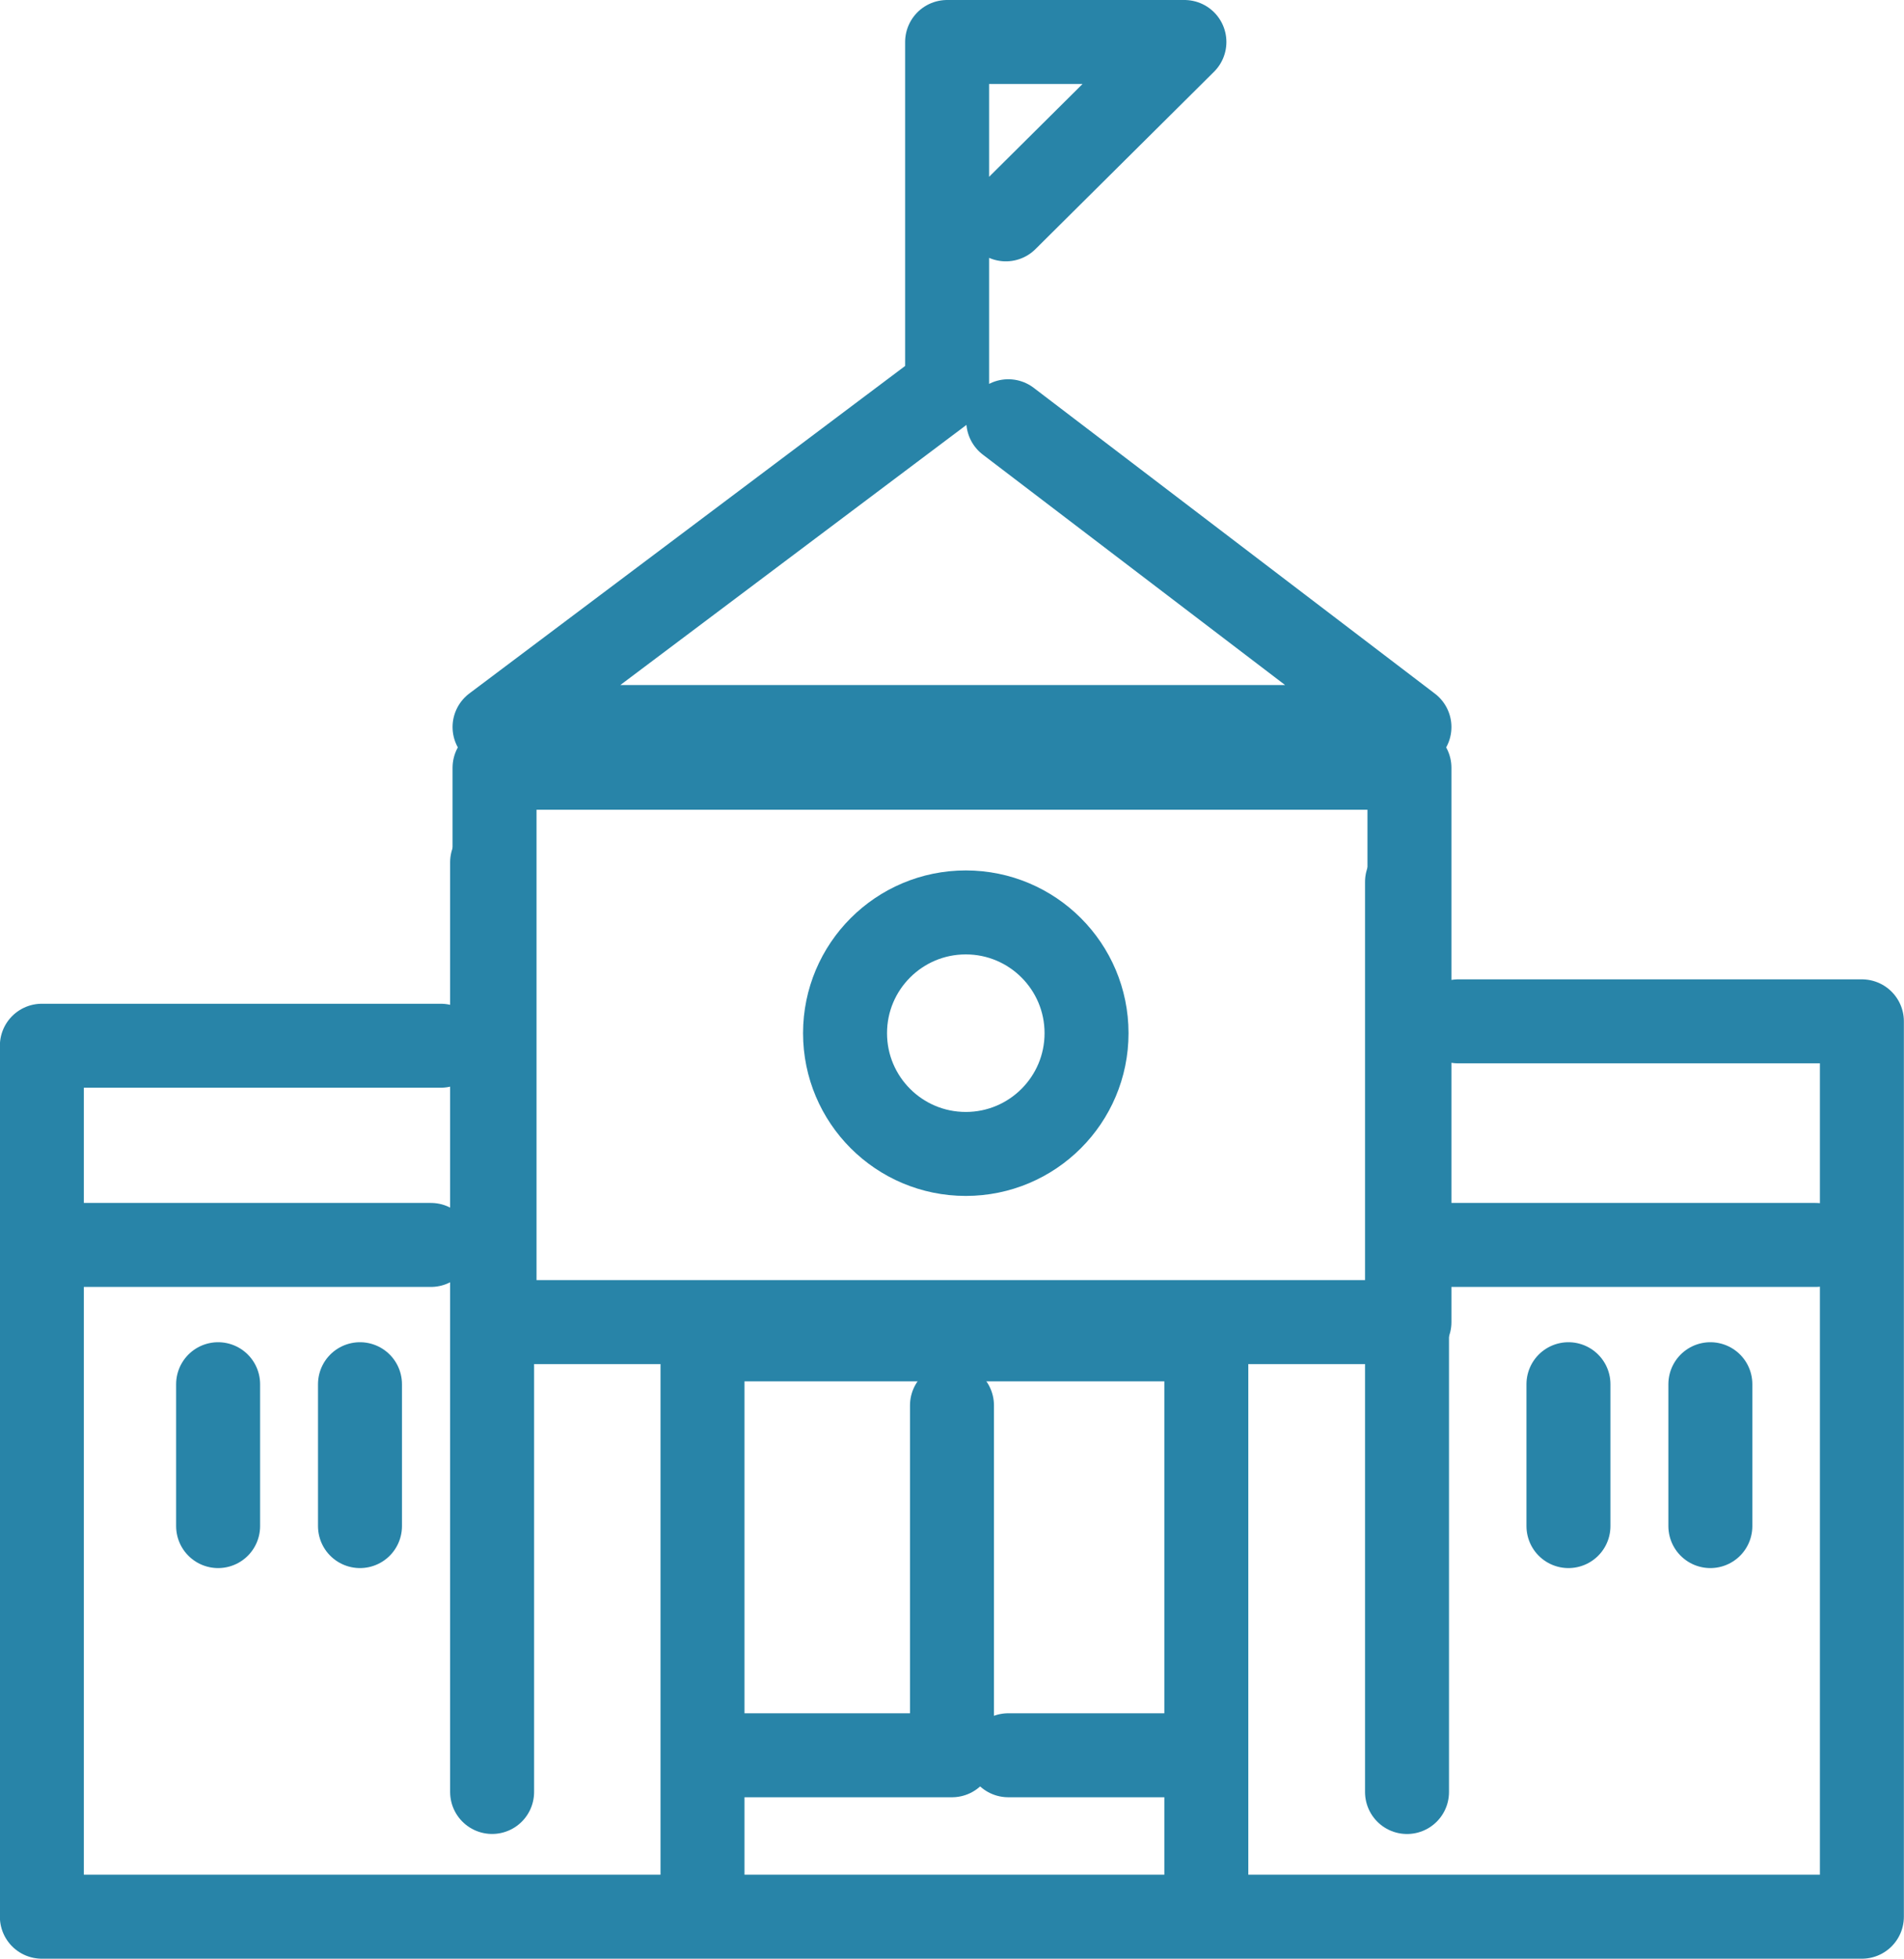
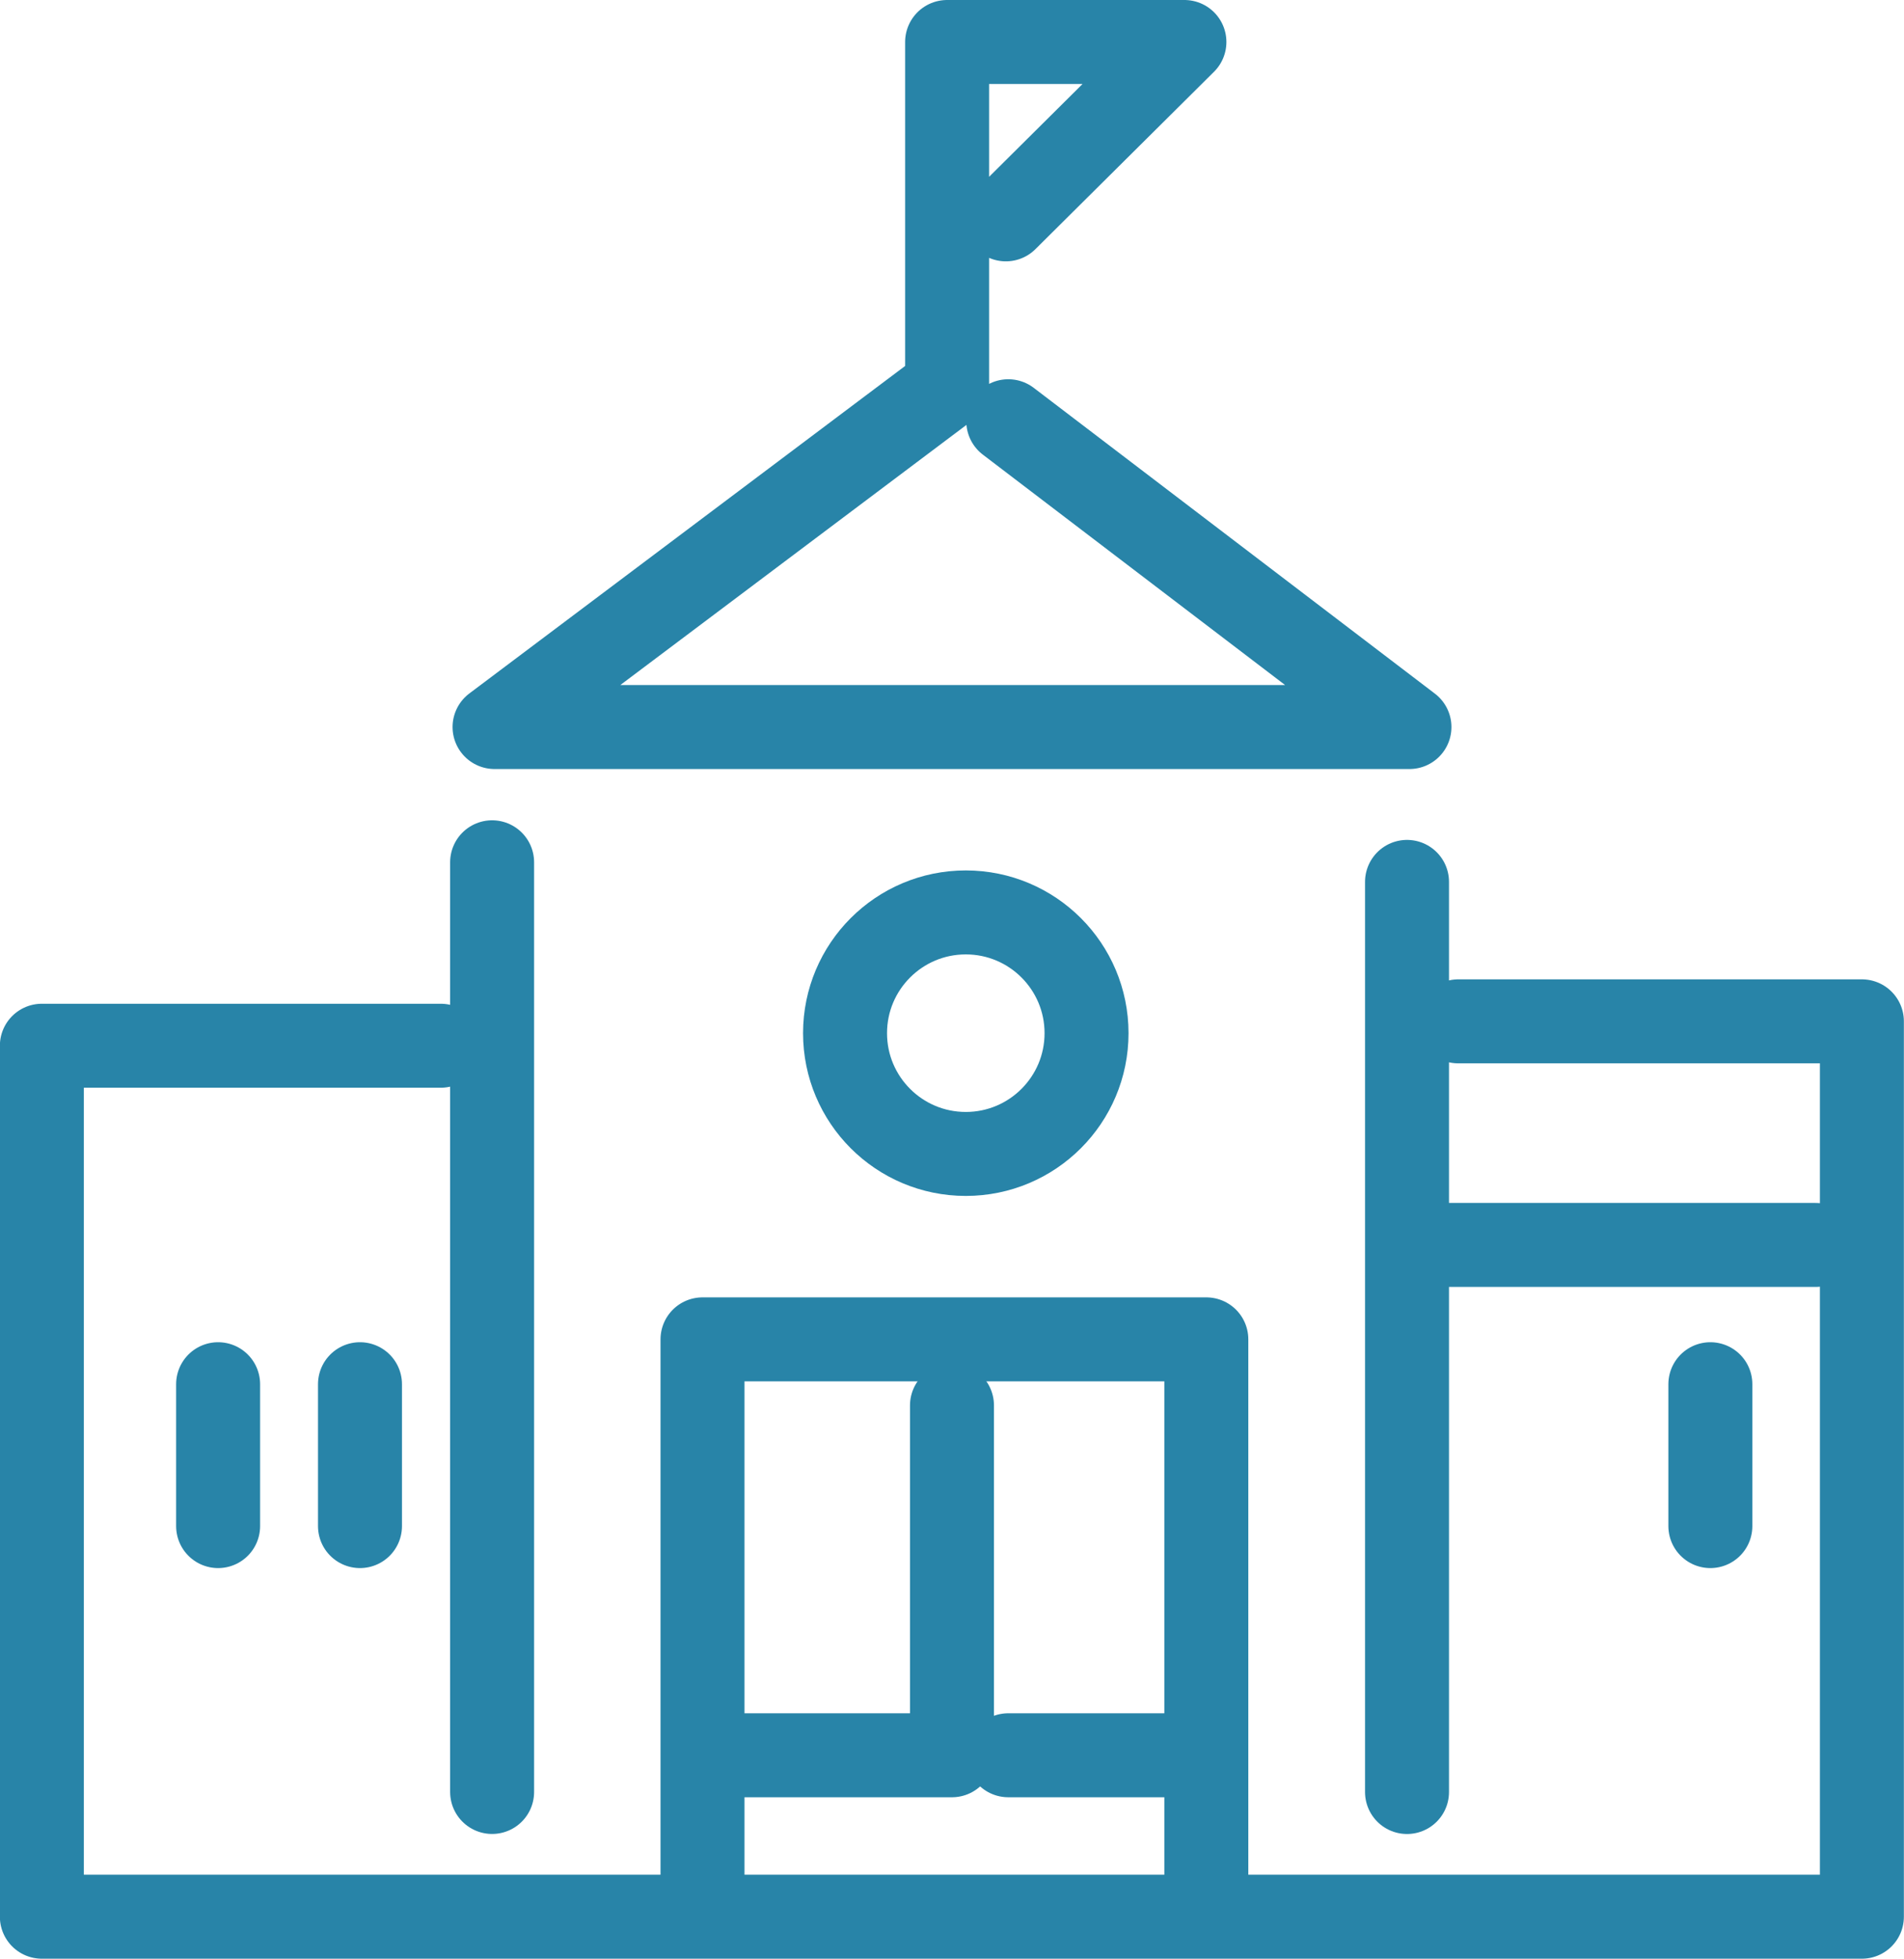
<svg xmlns="http://www.w3.org/2000/svg" width="45.349" height="46.65" viewBox="0 0 45.349 46.65">
  <defs>
    <style>.a{fill:none;stroke:#2884a8;stroke-linecap:round;stroke-linejoin:round;stroke-width:2px;}</style>
  </defs>
  <g transform="translate(1 1)">
-     <rect class="a" width="21.791" height="13.202" transform="translate(10.779 17.285)" />
    <g transform="translate(0 0)">
      <path class="a" d="M-206.347,362h-9.5v20.743h43.349V361.419h-9.614" transform="translate(215.844 -338.095)" />
      <path class="a" d="M-173.579,305.468l4.253-4.224h-5.652v8.215l-10.779,8.1h21.791l-9.555-7.283" transform="translate(196.536 -301.244)" />
      <line class="a" y1="22.141" transform="translate(10.721 19.536)" />
      <line class="a" y1="21.675" transform="translate(32.512 20.003)" />
      <path class="a" d="M-171.933,395.321v-12.76h12v12.76" transform="translate(187.665 -351.663)" />
      <path class="a" d="M-164.842,386.952v8.332h-5.3" transform="translate(186.516 -354.481)" />
      <line class="a" x2="3.729" transform="translate(23.015 40.803)" />
-       <line class="a" x2="8.623" transform="translate(0.641 28.649)" />
      <line class="a" x2="8.74" transform="translate(33.503 28.649)" />
      <line class="a" y2="3.379" transform="translate(4.195 31.966)" />
      <line class="a" y2="3.379" transform="translate(7.574 31.966)" />
-       <line class="a" y2="3.379" transform="translate(36.357 31.966)" />
      <line class="a" y2="3.379" transform="translate(39.737 31.966)" />
      <circle class="a" cx="2.876" cy="2.876" r="2.876" transform="translate(19.127 20.73)" />
    </g>
  </g>
</svg>